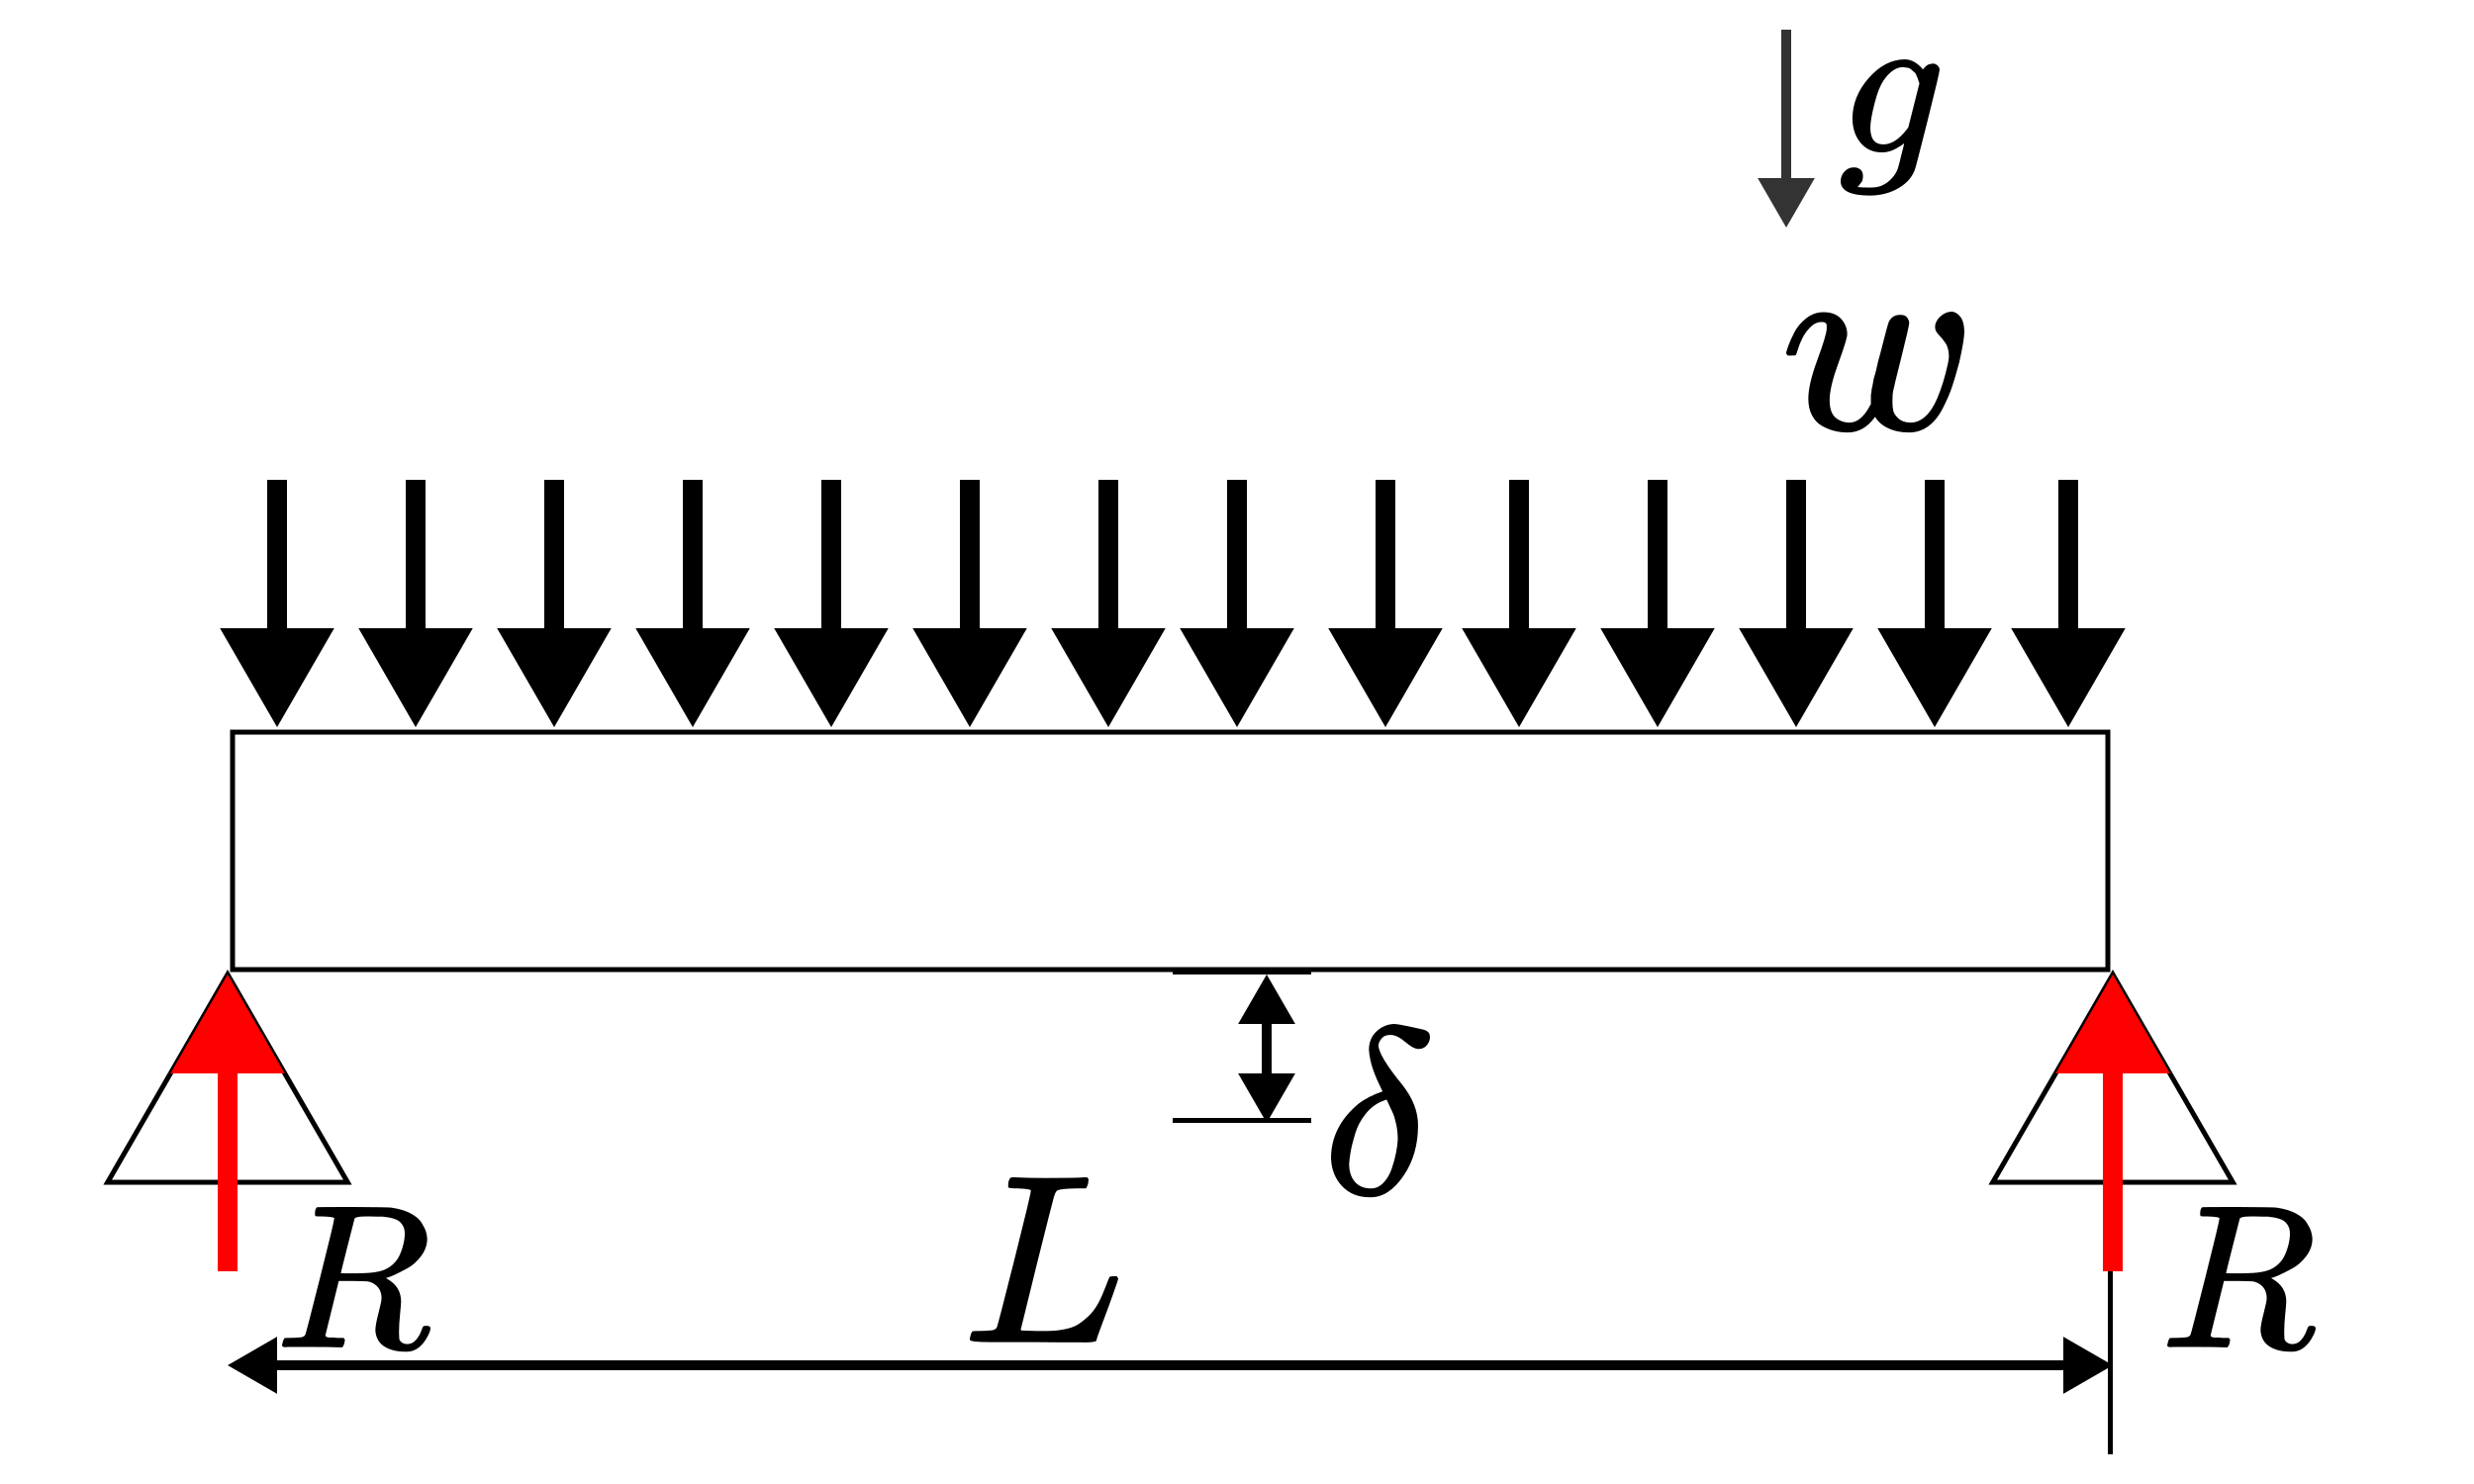
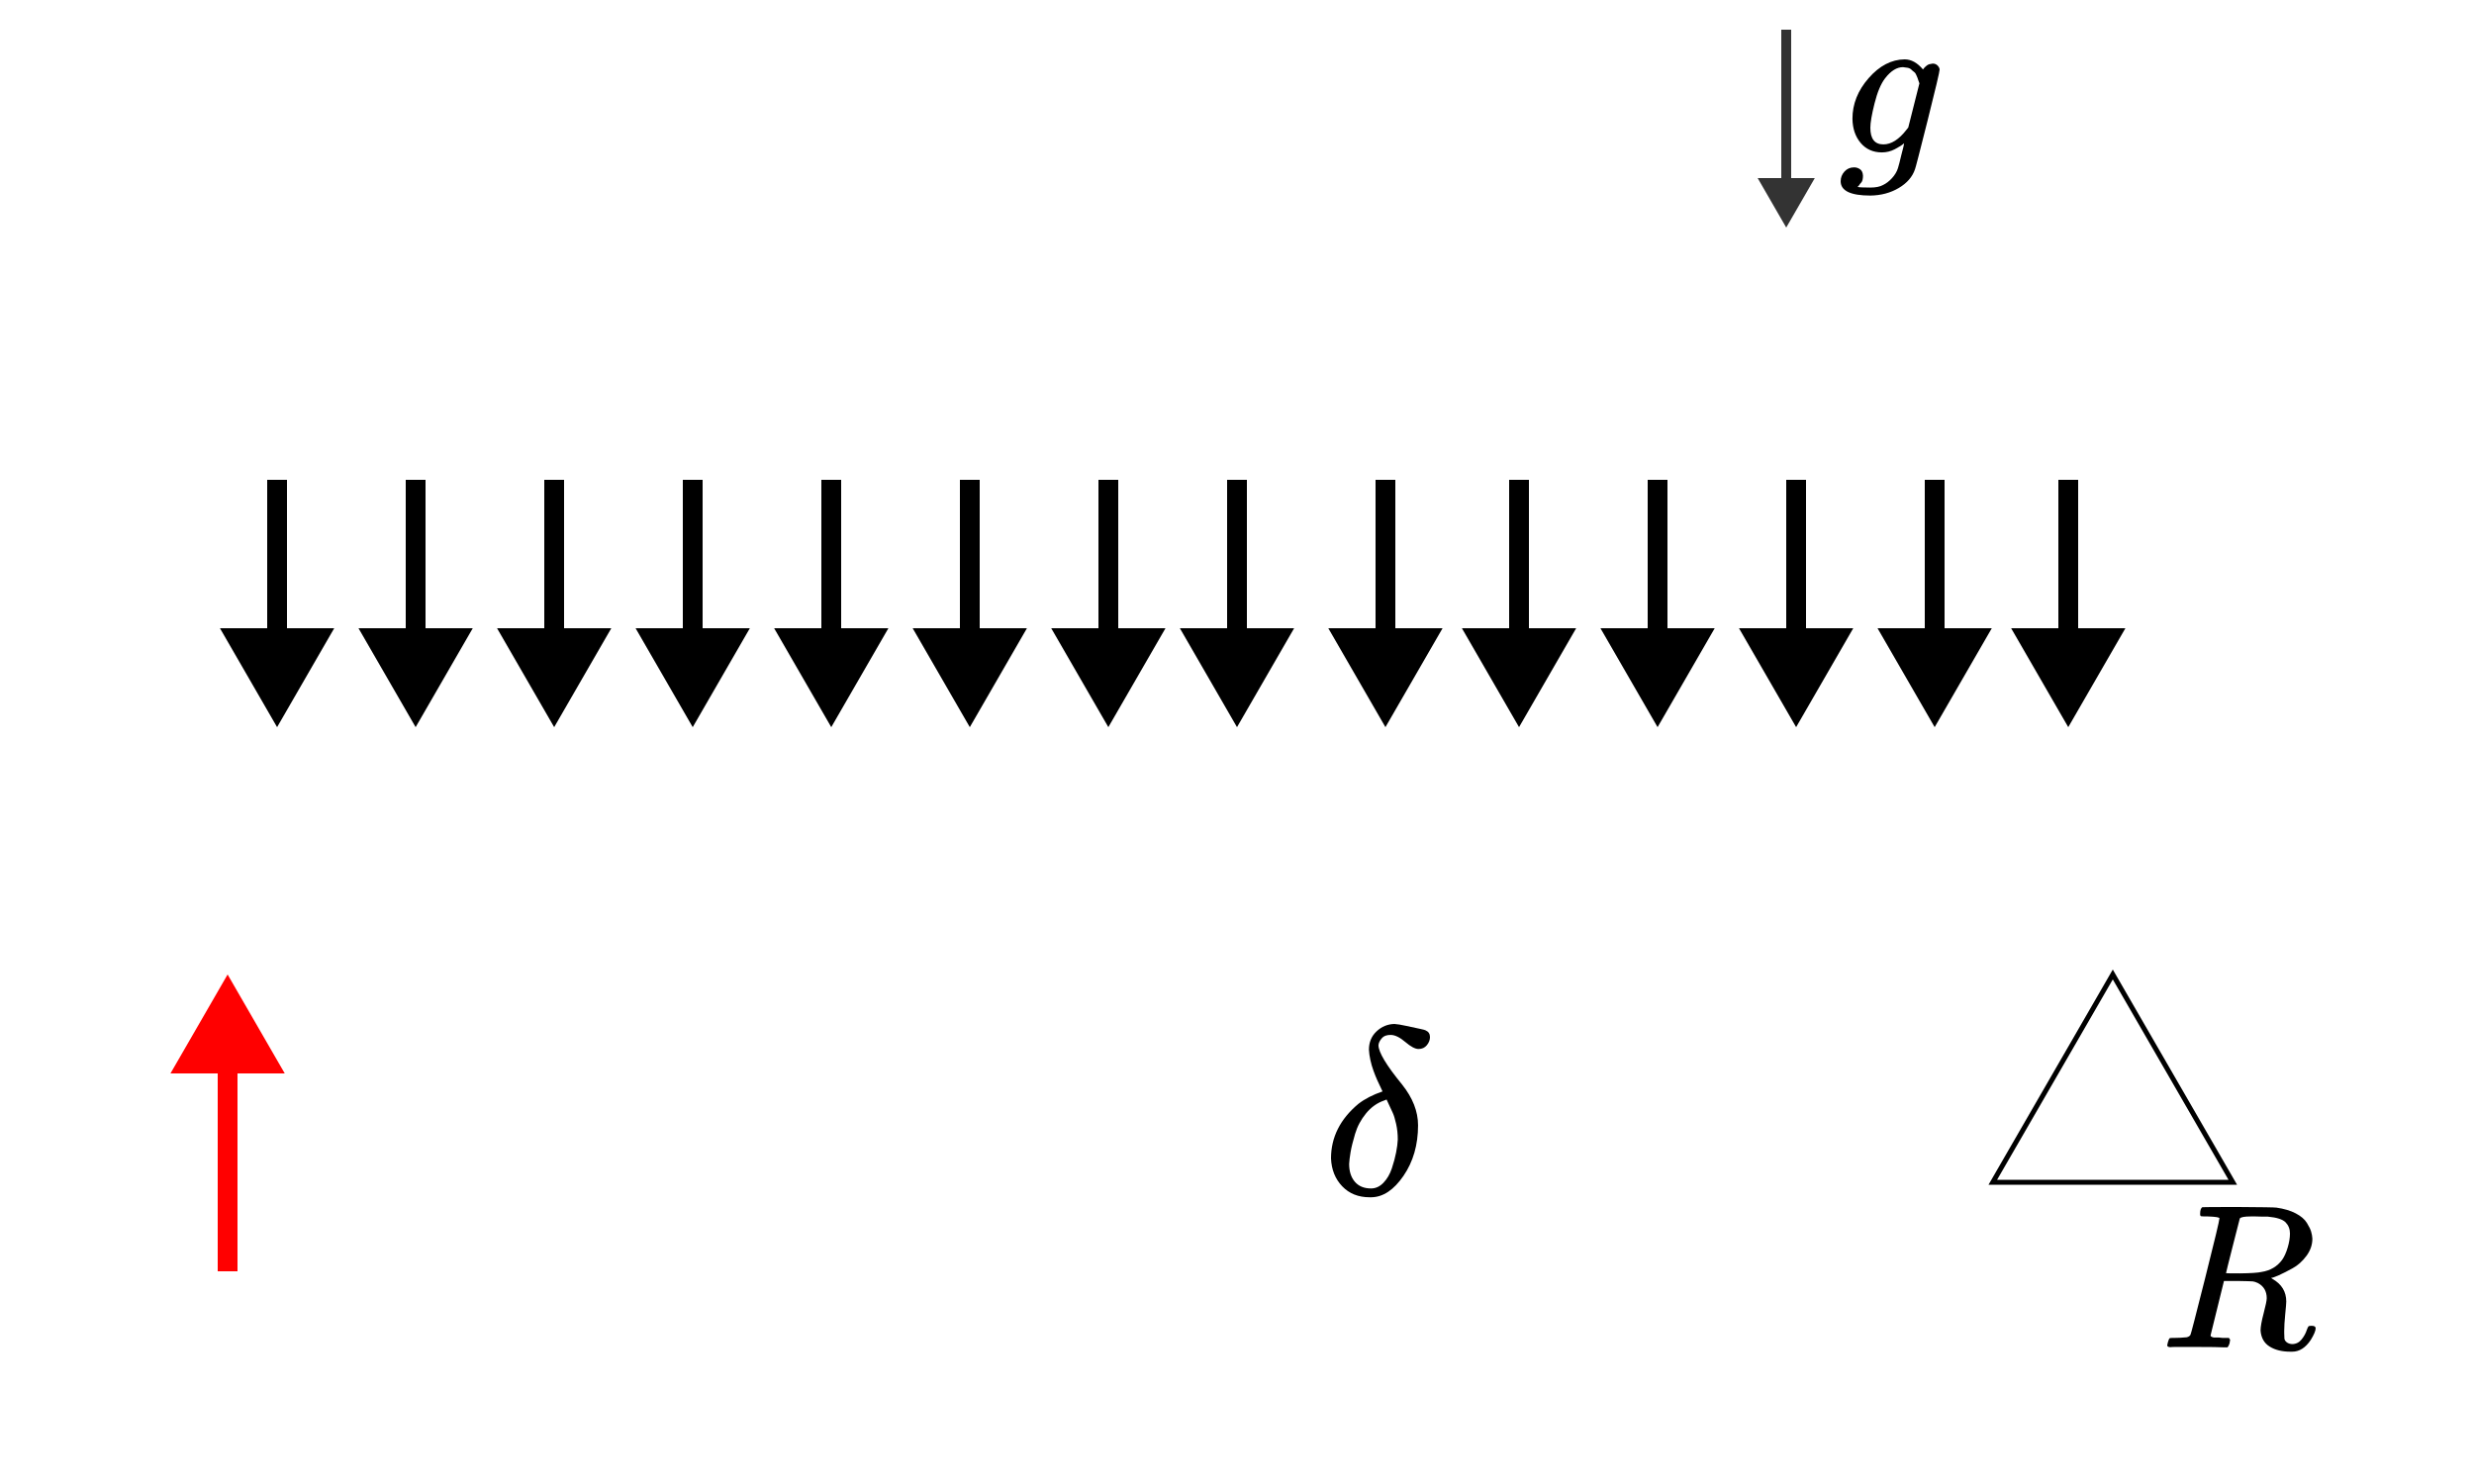
<svg xmlns="http://www.w3.org/2000/svg" width="500" height="300" fill="none" viewBox="0 0 500 300">
  <path fill="#fff" d="M0 0h500v300H0z" />
-   <path fill="#fff" stroke="#000" strokeWidth="2" d="M21.751 239 46 197l24.249 42H21.751ZM47 148h379v48H47z" />
  <path fill="red" d="m46 197-11.547 20h23.094L46 197Zm-2 18v42h4v-42h-4Z" />
  <path fill="#000" d="m56 147 11.547-20H44.453L56 147Zm2-18V97h-4v32h4ZM196 147l11.547-20h-23.094L196 147Zm2-18V97h-4v32h4ZM335 147l11.547-20h-23.094L335 147Zm2-18V97h-4v32h4ZM391 147l11.547-20h-23.094L391 147Zm2-18V97h-4v32h4ZM363 147l11.547-20h-23.094L363 147Zm2-18V97h-4v32h4ZM307 147l11.547-20h-23.094L307 147Zm2-18V97h-4v32h4ZM280 147l11.547-20h-23.094L280 147Zm2-18V97h-4v32h4ZM224 147l11.547-20h-23.094L224 147Zm2-18V97h-4v32h4ZM250 147l11.547-20h-23.094L250 147Zm2-18V97h-4v32h4ZM418 147l11.547-20h-23.094L418 147Zm2-18V97h-4v32h4ZM168 147l11.547-20h-23.094L168 147Zm2-18V97h-4v32h4ZM140 147l11.547-20h-23.094L140 147Zm2-18V97h-4v32h4ZM112 147l11.547-20h-23.094L112 147Zm2-18V97h-4v32h4ZM84 147l11.547-20H72.453L84 147Zm2-18V97h-4v32h4Z" />
  <path fill="#333" d="m361 46 5.774-10h-11.548L361 46Zm-1-40v31h2V6h-2Z" />
  <path fill="#000" d="M384.809 28.979c-.426.369-1.05.766-1.873 1.192s-1.688.638-2.596.638c-1.787 0-3.219-.638-4.297-1.915-1.078-1.277-1.632-2.908-1.66-4.894 0-2.979 1.092-5.716 3.277-8.213 2.184-2.496 4.61-3.759 7.276-3.787 1.334 0 2.568.681 3.702 2.043l.128-.17c.057-.085.128-.17.213-.255.085-.085.212-.199.383-.34.17-.142.354-.241.553-.298.198-.057.425-.099.681-.128.397 0 .723.128.978.383.256.255.398.525.426.809 0 .425-.809 3.858-2.426 10.298s-2.468 9.73-2.553 9.872c-.51 1.532-1.603 2.794-3.276 3.787-1.674.993-3.589 1.504-5.745 1.532-4 0-6-.965-6-2.894 0-.738.255-1.39.766-1.957.511-.567 1.163-.851 1.957-.851.426 0 .823.128 1.192.383.369.255.567.695.596 1.319 0 .284-.029.553-.085.808-.057.255-.156.454-.298.596-.142.142-.256.284-.341.425-.085.142-.184.255-.298.34l-.085.085h.043c.283.085 1.135.128 2.553.128 1.078 0 1.929-.17 2.553-.511.653-.312 1.263-.78 1.83-1.404.567-.624.965-1.291 1.191-2 .171-.539.398-1.418.681-2.638.369-1.362.554-2.156.554-2.383Zm3.106-12.128-.17-.468c-.085-.312-.156-.525-.213-.638-.057-.114-.142-.312-.255-.596-.114-.284-.256-.482-.426-.596-.17-.114-.355-.27-.553-.468-.199-.199-.454-.326-.766-.383-.312-.057-.624-.099-.936-.128-1.248 0-2.454.752-3.617 2.255-.851 1.106-1.561 2.794-2.128 5.064-.567 2.269-.851 3.915-.851 4.936 0 2.241.879 3.362 2.638 3.362 1.589 0 3.149-.993 4.681-2.979l.341-.426 2.255-8.936Z" />
-   <path stroke="#000" d="M426.5 294v-37M237 196.5h28M237 226.5h28" />
-   <path fill="#000" d="m427 276-10-5.774v11.548L427 276Zm-381 0 10 5.774v-11.548L46 276Zm372-1H55v2h363v-2ZM256 227l5.774-10h-11.548L256 227Zm0-30-5.774 10h11.548L256 197Zm1 21v-12h-2v12h2ZM205.561 240.244c-1.106 0-1.691-.065-1.756-.195-.033-.065-.049-.195-.049-.39 0-.781.179-1.318.537-1.61.065-.033.309-.049.731-.049 1.756.098 3.822.146 6.196.146 4.585 0 7.219-.048 7.902-.146h.585c.195.195.293.341.293.439 0 .098-.033.39-.098.878-.162.488-.309.797-.439.927h-1.853c-2.244.032-3.561.179-3.951.439-.228.13-.456.585-.683 1.366-.228.78-1.317 5.073-3.269 12.878-.52 2.114-1.073 4.358-1.658 6.732-.586 2.374-1.025 4.162-1.317 5.365l-.439 1.756c0 .131.146.196.439.196.292 0 1.252.032 2.878.097h.829c1.041 0 1.87-.016 2.488-.049.618-.032 1.414-.146 2.39-.341.976-.195 1.789-.488 2.439-.878.651-.39 1.366-.943 2.146-1.659.781-.715 1.464-1.609 2.049-2.683.521-.975 1.008-2.065 1.464-3.268.455-1.203.731-1.886.829-2.049.163-.097.439-.146.829-.146h.634c.195.293.293.472.293.537 0 .065-.325 1.024-.976 2.878-.65 1.853-1.365 3.805-2.146 5.853-.78 2.049-1.203 3.252-1.268 3.61-.065.163-.13.26-.195.293-.065.032-.326.081-.781.146-.455.065-1.154.081-2.097.049h-3.708c-2.114 0-4.13-.016-6.049-.049h-8.682c-2.732 0-4.098-.163-4.098-.488 0-.227.033-.455.098-.683.162-.618.325-.959.487-1.024.13-.033.374-.049.732-.049h.293c.878 0 1.853-.049 2.927-.146.455-.098.764-.293.926-.586.098-.13 1.269-4.65 3.513-13.561 2.244-8.91 3.365-13.609 3.365-14.097 0-.228-.926-.374-2.78-.439ZM391.081 66.121c0-.753.341-1.453 1.022-2.099.682-.646 1.435-.987 2.26-1.022.646 0 1.238.323 1.776.969.538.646.825 1.668.861 3.067 0 1.04-.341 3.103-1.022 6.188-.539 2.009-1.023 3.659-1.453 4.951-.431 1.292-1.059 2.744-1.884 4.359-.825 1.614-1.811 2.834-2.959 3.659-1.148.825-2.44 1.238-3.875 1.238-1.578 0-2.977-.287-4.197-.861-1.22-.574-2.099-1.345-2.637-2.314-.036.036-.09.108-.161.215-1.471 1.973-3.265 2.96-5.382 2.96-.932 0-1.829-.108-2.69-.323-.861-.215-1.704-.556-2.529-1.022-.825-.466-1.489-1.166-1.991-2.099-.503-.933-.754-2.063-.754-3.39 0-1.937.61-4.556 1.83-7.856 1.22-3.3 1.847-5.399 1.883-6.296V65.691c0-.108-.071-.233-.215-.377-.143-.143-.341-.215-.592-.215h-.215c-.825 0-1.579.341-2.26 1.022-.682.682-1.22 1.417-1.614 2.206-.395.789-.7 1.543-.915 2.26-.216.718-.359 1.112-.431 1.184-.072.072-.359.108-.861.108h-.753c-.215-.215-.323-.377-.323-.484 0-.215.143-.718.43-1.507.287-.789.7-1.704 1.238-2.744.538-1.04 1.328-1.973 2.368-2.798 1.04-.825 2.206-1.238 3.498-1.238 1.542 0 2.726.449 3.551 1.345.825.897 1.238 1.937 1.238 3.121 0 .646-.592 2.583-1.776 5.812-1.184 3.229-1.776 5.722-1.776 7.48 0 1.65.377 2.816 1.13 3.498.754.682 1.704 1.04 2.852 1.076 1.543 0 2.906-1.094 4.09-3.283l.269-.484v-1.722c0-.215.018-.359.054-.43.036-.072.054-.197.054-.377 0-.179.018-.341.054-.484.035-.143.089-.377.161-.7.072-.323.126-.628.161-.915.036-.287.144-.717.323-1.291.18-.574.323-1.148.431-1.722.107-.574.305-1.345.592-2.314 1.04-4.09 1.632-6.296 1.775-6.619.467-.969 1.238-1.453 2.314-1.453.682 0 1.148.179 1.399.538.252.359.395.7.431 1.022 0 .466-.52 2.762-1.561 6.888-1.04 4.125-1.614 6.493-1.722 7.103-.071.395-.107 1.022-.107 1.883v.377c0 .538.054 1.058.161 1.56.108.502.449 1.022 1.023 1.561.574.538 1.381.825 2.421.861 2.547 0 4.574-2.188 6.081-6.565.323-.825.682-1.991 1.076-3.498.395-1.507.61-2.583.646-3.229 0-1.184-.233-2.117-.7-2.798-.466-.682-.932-1.256-1.399-1.722-.466-.466-.699-.969-.699-1.507ZM65.186 245.911c-.748 0-1.191-.013-1.33-.041-.139-.028-.208-.18-.208-.457 0-.748.152-1.205.457-1.371.055-.028 2.465-.042 7.23-.042 4.764.028 7.341.069 7.729.125 1.551.221 2.853.609 3.906 1.163 1.053.554 1.801 1.191 2.244 1.911.443.721.734 1.316.873 1.787.139.471.222.942.249 1.413 0 1.246-.402 2.41-1.205 3.49-.803 1.081-1.731 1.912-2.784 2.493-1.053.582-1.981 1.053-2.784 1.413-.803.36-1.33.54-1.579.54l.291.208c1.856 1.053 2.784 2.576 2.784 4.571 0 .304-.069 1.149-.208 2.534-.139 1.385-.208 2.521-.208 3.407v.374c0 .499.014.887.042 1.164.028.277.18.526.457.748.277.221.637.346 1.08.374.776 0 1.413-.305 1.911-.914.499-.61.859-1.261 1.08-1.953.139-.388.249-.624.332-.707.083-.083.291-.124.623-.124.554 0 .831.166.831.498 0 .499-.332 1.288-.997 2.369-1.053 1.579-2.299 2.368-3.74 2.368h-.374c-1.69 0-3.089-.346-4.197-1.039-1.108-.692-1.717-1.773-1.828-3.241 0-.748.208-1.911.623-3.49.415-1.579.623-2.59.623-3.033 0-1.413-.596-2.438-1.787-3.075-.415-.194-.762-.305-1.039-.332-.277-.028-1.26-.056-2.95-.084h-2.867l-1.33 5.402c-.914 3.657-1.371 5.513-1.371 5.568 0 .111.014.18.042.208.028.027.125.083.291.166.166.083.402.111.706.083.305-.028.762 0 1.371.083h1.288c.166.222.249.346.249.374 0 .028-.042.277-.125.748-.111.36-.249.623-.415.789h-.623c-.997-.055-2.812-.083-5.443-.083h-4.529c-.471 0-.762.014-.873.042-.471 0-.706-.125-.706-.374 0-.055.042-.249.125-.582.139-.526.277-.817.415-.872.111-.028.319-.042.623-.042h.249c.748 0 1.579-.041 2.493-.125.388-.083.651-.249.789-.498.083-.111 1.08-3.961 2.992-11.551 1.911-7.59 2.867-11.593 2.867-12.009 0-.194-.789-.318-2.368-.374Zm16.62 3.449c0-.886-.291-1.634-.873-2.244-.582-.609-1.773-.997-3.573-1.163h-.956c-.582 0-1.108-.014-1.579-.042h-.914c-1.302 0-2.05.139-2.244.416-.028.083-.499 1.925-1.413 5.526-.914 3.601-1.371 5.443-1.371 5.526 0 .028.956.042 2.867.042 2.161-.028 3.601-.125 4.321-.291 1.773-.277 3.158-1.094 4.155-2.451.443-.637.817-1.468 1.122-2.493.305-1.025.457-1.967.457-2.826Z" />
  <path fill="#fff" stroke="#000" strokeWidth="2" d="M402.751 239 427 197l24.249 42h-48.498Z" />
  <path fill="#000" d="M446.186 245.911c-.748 0-1.192-.013-1.33-.041-.139-.028-.208-.18-.208-.457 0-.748.153-1.205.457-1.371.056-.028 2.466-.042 7.23-.042 4.765.028 7.341.069 7.729.125 1.551.221 2.853.609 3.906 1.163 1.052.554 1.8 1.191 2.243 1.911.444.721.734 1.316.873 1.787.138.471.221.942.249 1.413 0 1.246-.401 2.41-1.205 3.49-.803 1.081-1.731 1.912-2.784 2.493-1.052.582-1.98 1.053-2.784 1.413-.803.36-1.329.54-1.579.54l.291.208c1.856 1.053 2.784 2.576 2.784 4.571 0 .304-.069 1.149-.208 2.534-.138 1.385-.207 2.521-.207 3.407v.374c0 .499.014.887.041 1.164.028.277.18.526.457.748.277.221.637.346 1.081.374.775 0 1.412-.305 1.911-.914.499-.61.859-1.261 1.08-1.953.139-.388.25-.624.333-.707.083-.083.291-.124.623-.124.554 0 .831.166.831.498 0 .499-.332 1.288-.997 2.369-1.053 1.579-2.299 2.368-3.74 2.368h-.374c-1.69 0-3.088-.346-4.196-1.039-1.109-.692-1.718-1.773-1.829-3.241 0-.748.208-1.911.624-3.49.415-1.579.623-2.59.623-3.033 0-1.413-.596-2.438-1.787-3.075-.415-.194-.762-.305-1.039-.332-.277-.028-1.26-.056-2.95-.084h-2.867l-1.329 5.402c-.915 3.657-1.372 5.513-1.372 5.568 0 .111.014.18.042.208.028.027.125.083.291.166.166.083.401.111.706.083.305-.028.762 0 1.371.083h1.288c.167.222.25.346.25.374 0 .028-.042.277-.125.748-.111.36-.249.623-.415.789h-.624c-.997-.055-2.811-.083-5.443-.083h-4.529c-.471 0-.762.014-.873.042-.471 0-.706-.125-.706-.374 0-.055.042-.249.125-.582.138-.526.277-.817.415-.872.111-.028.319-.042.623-.042h.25c.748 0 1.579-.041 2.493-.125.388-.083.651-.249.789-.498.083-.111 1.081-3.961 2.992-11.551s2.867-11.593 2.867-12.009c0-.194-.789-.318-2.368-.374Zm16.62 3.449c0-.886-.291-1.634-.872-2.244-.582-.609-1.773-.997-3.574-1.163h-.956c-.581 0-1.108-.014-1.579-.042h-.914c-1.302 0-2.05.139-2.243.416-.028.083-.499 1.925-1.413 5.526s-1.371 5.443-1.371 5.526c0 .028.955.042 2.867.042 2.16-.028 3.601-.125 4.321-.291 1.773-.277 3.158-1.094 4.155-2.451.443-.637.817-1.468 1.122-2.493.305-1.025.457-1.967.457-2.826ZM276.663 212.205c0-1.51.514-2.747 1.542-3.711s2.233-1.462 3.614-1.494c.546.032 1.334.161 2.362.386 1.028.224 1.927.417 2.699.578.771.161 1.188.273 1.253.337.578.257.867.707.867 1.35 0 .578-.209 1.124-.627 1.638-.417.514-.979.771-1.686.771-.675 0-1.558-.466-2.651-1.397-1.092-.932-2.056-1.414-2.891-1.446-.836-.032-1.462.193-1.88.675-.418.481-.643.947-.675 1.397 0 1.414 1.591 4.064 4.771 7.952 2.153 2.699 3.229 5.446 3.229 8.241 0 3.952-.98 7.357-2.939 10.217-1.96 2.859-4.129 4.305-6.506 4.337h-.338c-2.281 0-4.128-.739-5.542-2.217-1.414-1.478-2.169-3.357-2.265-5.638 0-4.273 1.847-7.952 5.542-11.036 1.285-.996 2.908-1.832 4.868-2.506 0-.033-.113-.274-.338-.723-.225-.45-.466-.964-.723-1.543-.257-.578-.514-1.22-.771-1.927-.257-.707-.466-1.43-.626-2.169-.161-.739-.257-1.43-.289-2.072Zm-4 23.084c0 1.51.385 2.715 1.156 3.615.771.899 1.864 1.349 3.277 1.349.932 0 1.767-.386 2.506-1.157.739-.771 1.302-1.735 1.687-2.891.386-1.157.675-2.233.868-3.229.192-.996.305-1.864.337-2.603 0-1.124-.112-2.184-.337-3.18-.225-.996-.45-1.735-.675-2.217-.225-.482-.643-1.382-1.253-2.699l-.482.193c-1.414.482-2.635 1.349-3.663 2.602s-1.767 2.635-2.217 4.145c-.449 1.51-.755 2.747-.915 3.711-.161.964-.257 1.751-.289 2.361Z" />
-   <path fill="red" d="m427 197-11.547 20h23.094L427 197Zm-2 18v42h4v-42h-4Z" />
</svg>